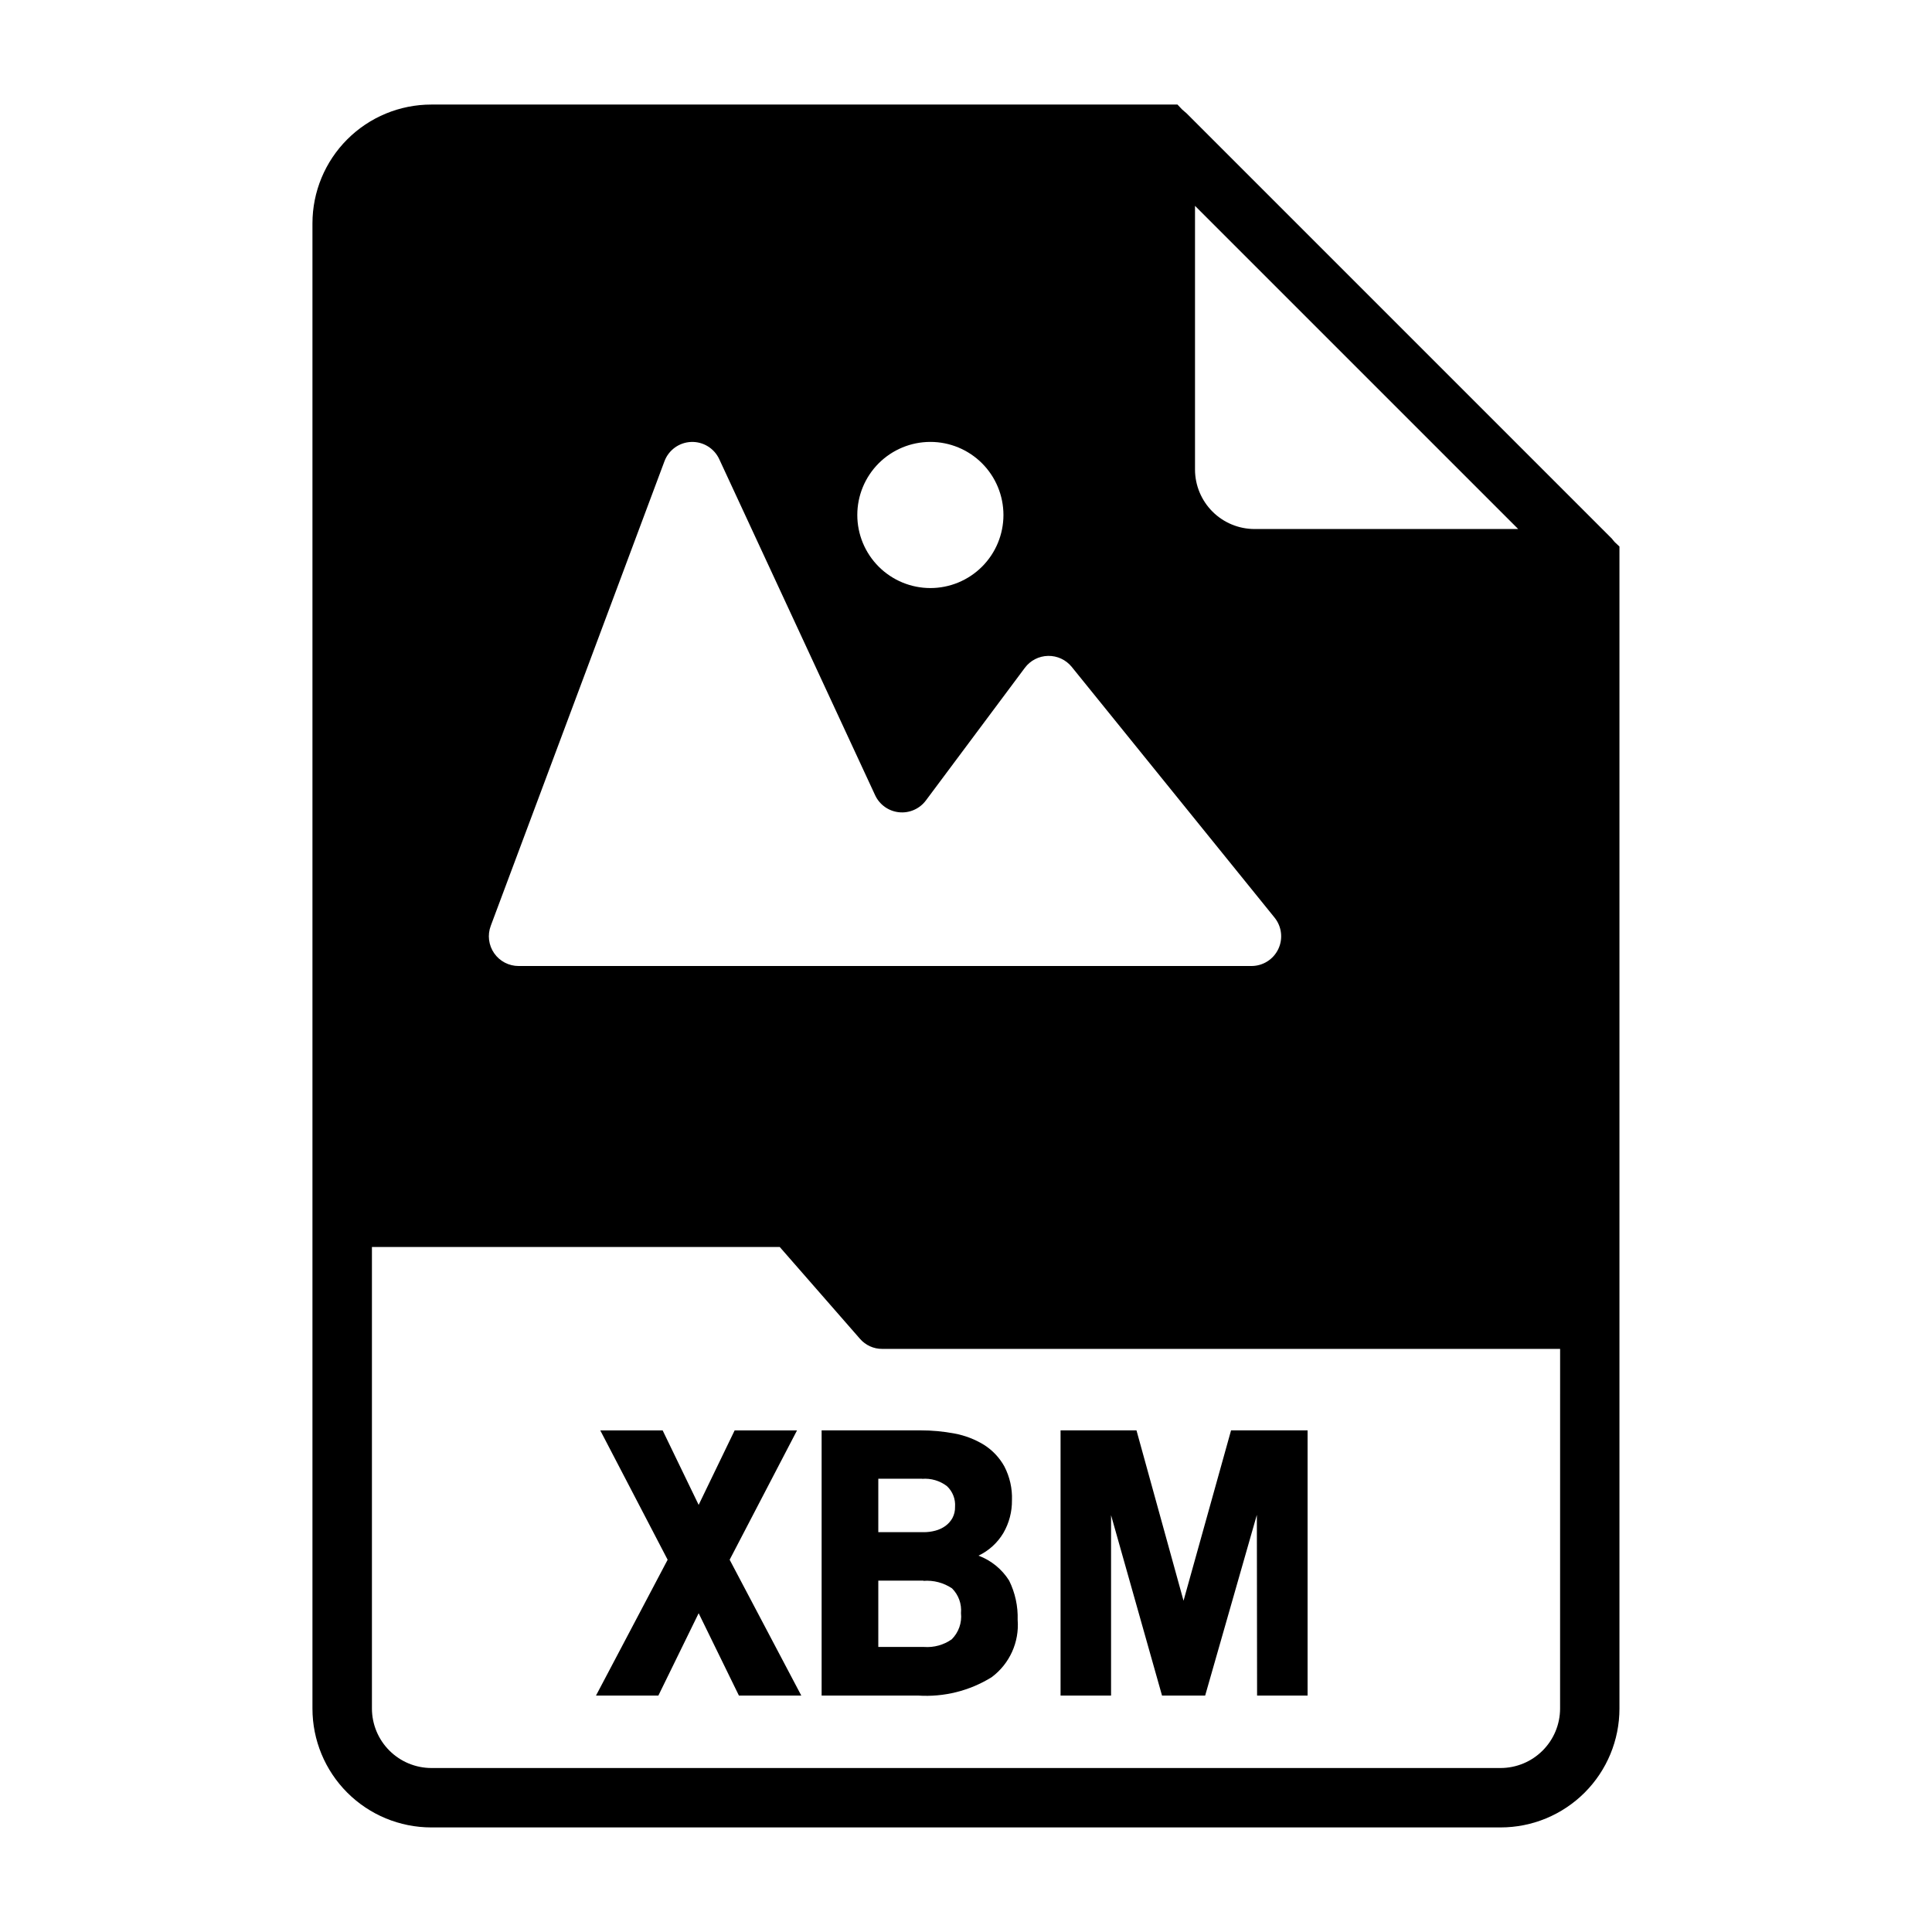
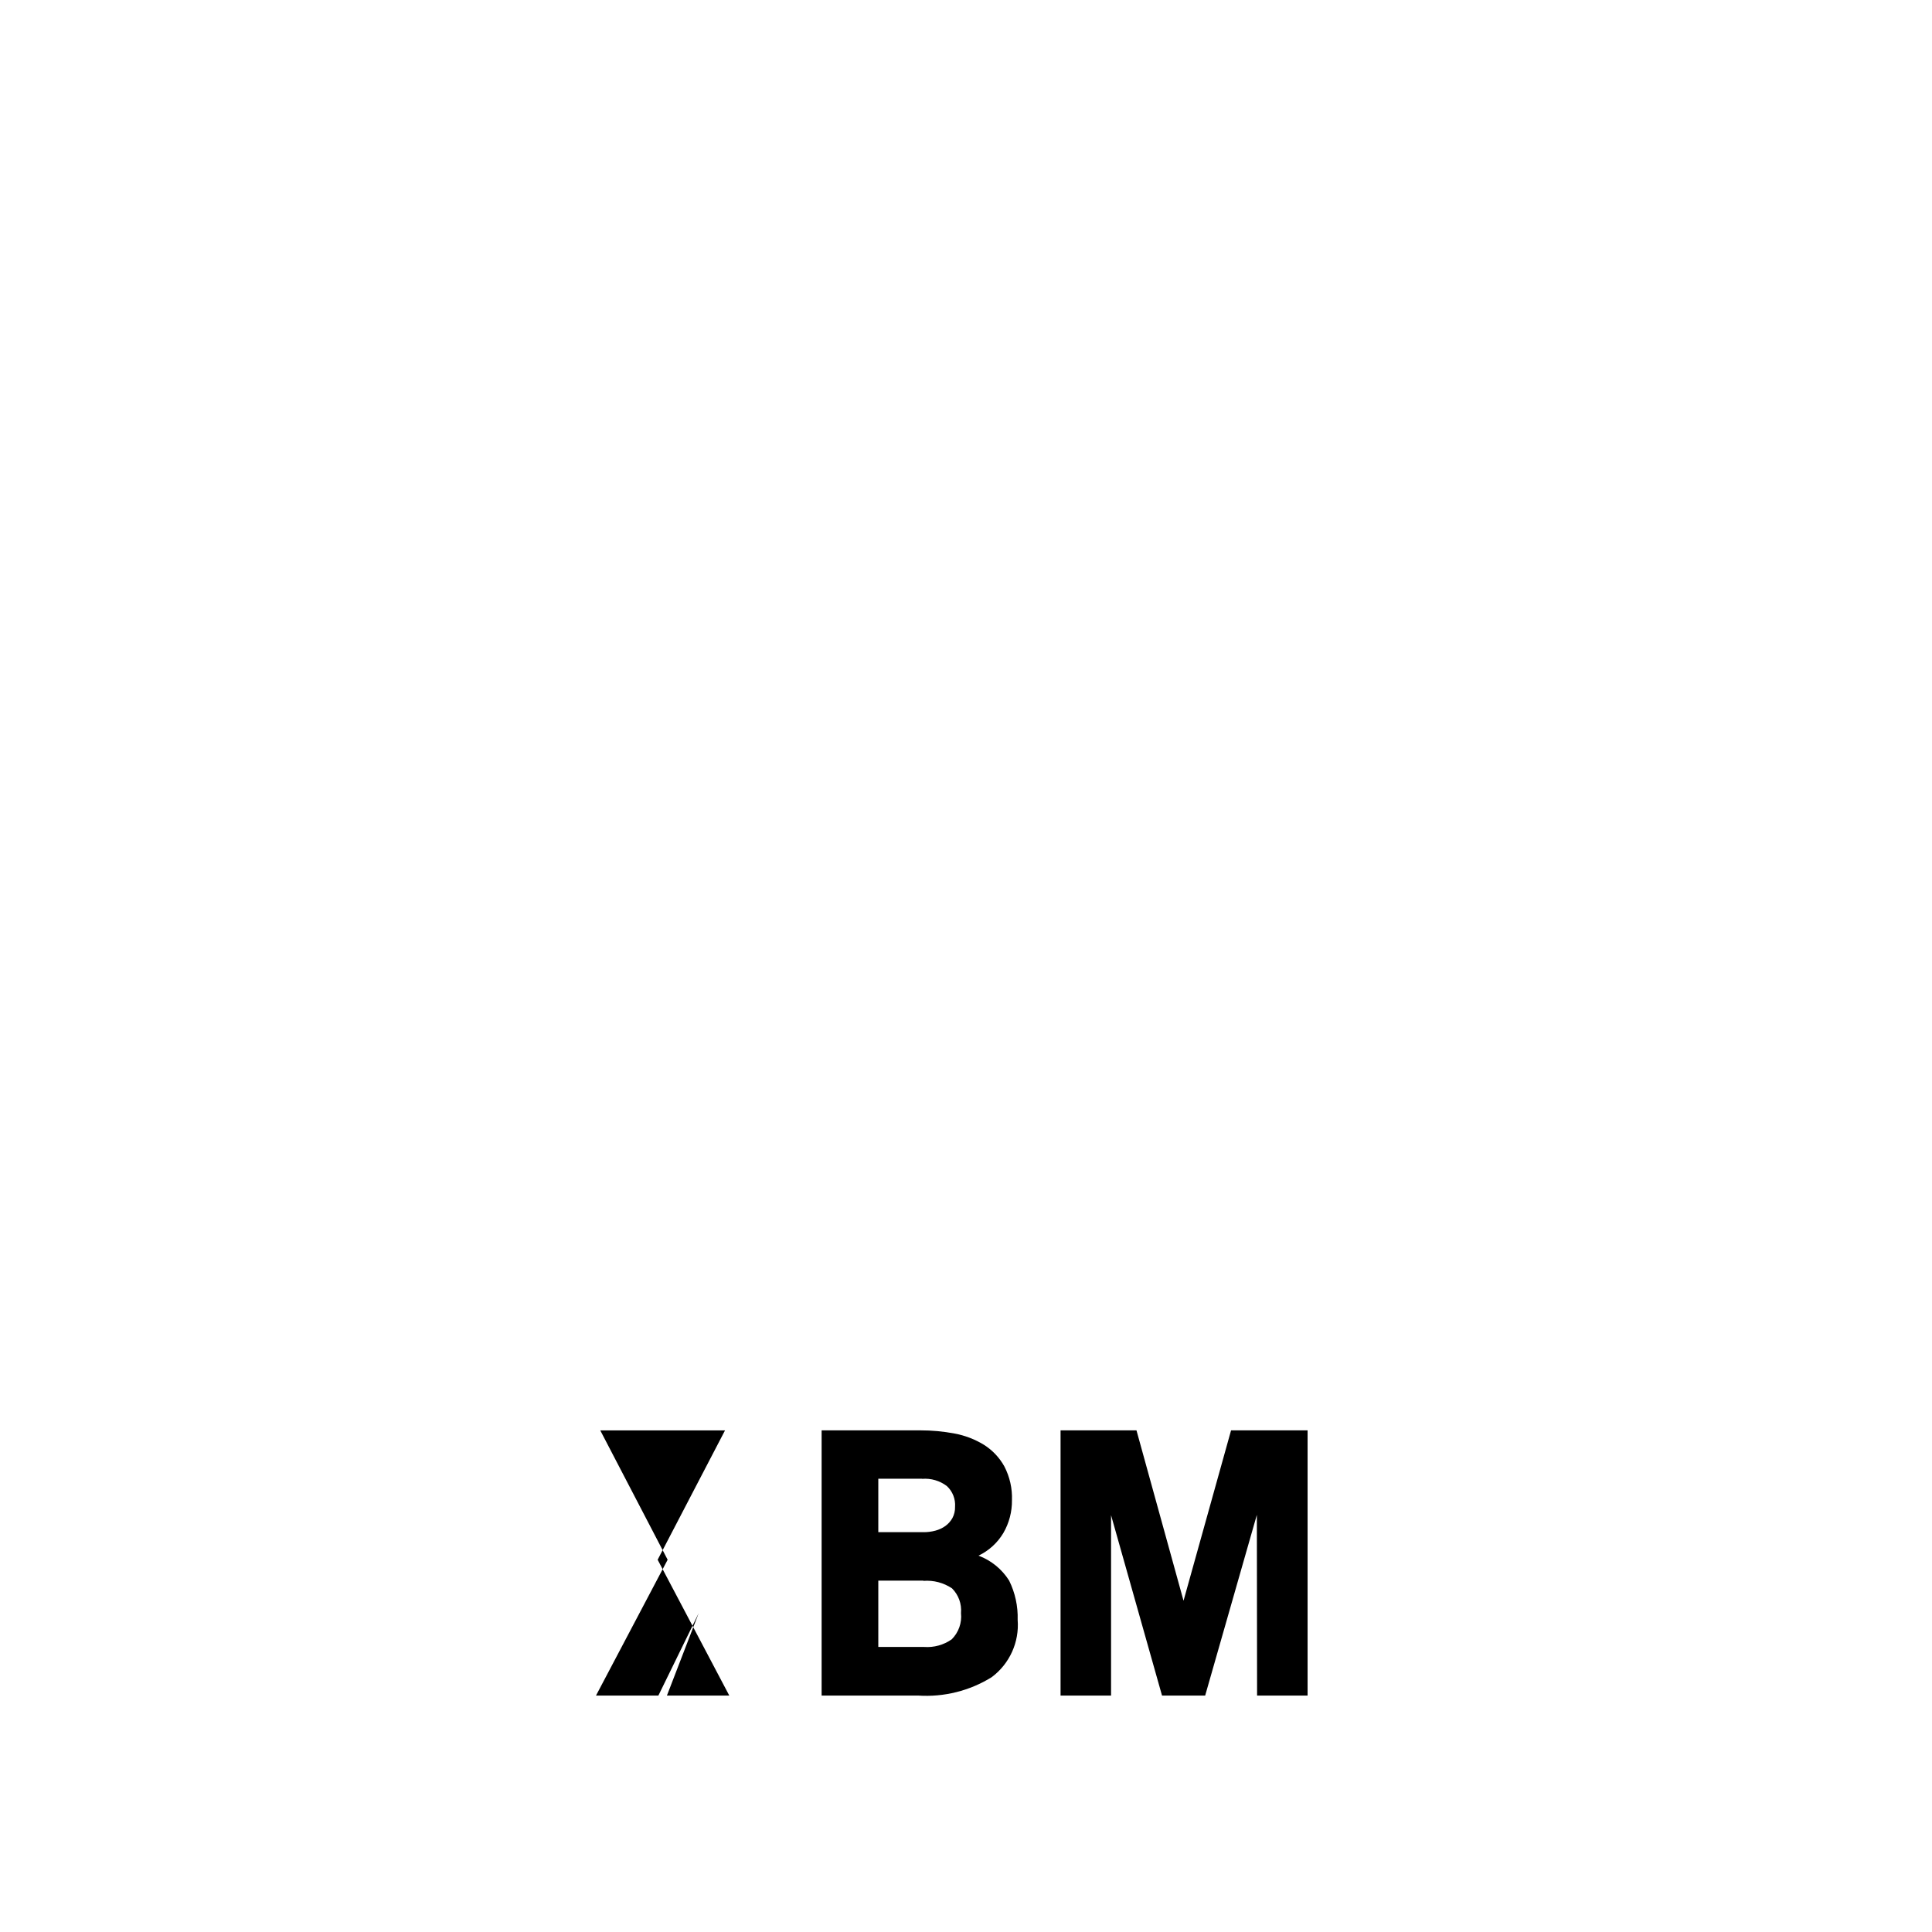
<svg xmlns="http://www.w3.org/2000/svg" fill="#000000" width="800px" height="800px" version="1.1" viewBox="144 144 512 512">
  <g>
-     <path d="m329.15 571.52-10.676 21.828h-16.531l18.988-36-17.855-34.281h16.531l9.543 19.742 9.539-19.742h16.531l-17.855 34.281 18.988 36h-16.531z" />
+     <path d="m329.15 571.52-10.676 21.828h-16.531l18.988-36-17.855-34.281h16.531h16.531l-17.855 34.281 18.988 36h-16.531z" />
    <path d="m387.29 593.34h-25.551v-70.281h26.215-0.004c3.023-0.004 6.039 0.277 9.008 0.84 2.754 0.508 5.387 1.516 7.777 2.977 2.262 1.422 4.125 3.391 5.422 5.723 1.438 2.766 2.137 5.856 2.023 8.969 0.035 3.035-0.742 6.027-2.258 8.656-1.555 2.625-3.852 4.727-6.606 6.039 3.356 1.258 6.207 3.578 8.117 6.613 1.594 3.227 2.367 6.801 2.258 10.398 0.469 5.914-2.133 11.652-6.887 15.199-5.84 3.621-12.664 5.32-19.516 4.867zm1.086-57.465h-11.617v14.168h11.996c1.062 0.008 2.121-0.133 3.148-0.41 0.949-0.25 1.848-0.672 2.644-1.242 0.754-0.551 1.383-1.258 1.844-2.07 0.492-0.918 0.738-1.949 0.707-2.992 0.152-2.07-0.648-4.102-2.172-5.512-1.875-1.418-4.207-2.098-6.551-1.91zm0.332 27.008h-11.949v17.578h12.137c2.598 0.188 5.18-0.523 7.312-2.016 1.836-1.824 2.742-4.387 2.465-6.957 0.219-2.426-0.648-4.82-2.363-6.543-2.234-1.508-4.914-2.211-7.602-2z" />
    <path d="m477.08 545.45-13.699 47.895h-11.43l-13.508-47.809v47.809h-13.383v-70.281h20.121l12.469 45.145 12.594-45.145h20.281v70.281h-13.383z" />
-     <path d="m571.92 287.66c-0.156-0.156-0.316-0.395-0.473-0.551h0.004c-0.16-0.23-0.348-0.441-0.555-0.629l-112.49-112.49c-0.156-0.156-0.395-0.316-0.551-0.473s-0.473-0.395-0.629-0.551l-1.184-1.258h-197.75c-8.352 0-16.359 3.316-22.266 9.223-5.902 5.902-9.223 13.914-9.223 22.266v393.6c0 8.348 3.32 16.359 9.223 22.266 5.906 5.902 13.914 9.223 22.266 9.223h283.39c8.352 0 16.359-3.32 22.266-9.223 5.906-5.906 9.223-13.918 9.223-22.266v-307.96zm-111.23-89.109 85.648 85.645h-69.902c-4.172-0.012-8.172-1.672-11.121-4.625-2.949-2.949-4.613-6.945-4.625-11.117zm-70.141 62.559c5.137-0.004 10.066 2.035 13.699 5.668 3.633 3.629 5.672 8.555 5.676 13.691 0 5.137-2.039 10.062-5.668 13.695-3.633 3.633-8.559 5.676-13.695 5.676s-10.062-2.039-13.695-5.672c-3.633-3.633-5.672-8.559-5.672-13.695 0-5.133 2.039-10.059 5.668-13.691 3.629-3.629 8.555-5.672 13.688-5.672zm-116.5 128.26 46.043-123.14c1.113-2.977 3.902-4.988 7.074-5.109 3.172-0.121 6.106 1.676 7.441 4.559l41.312 89.062c1.168 2.512 3.57 4.227 6.328 4.512 2.754 0.285 5.457-0.898 7.117-3.117l26.23-35.156c1.453-1.949 3.723-3.117 6.156-3.164 2.43-0.047 4.746 1.027 6.273 2.918l53.75 66.441c1.906 2.356 2.289 5.598 0.988 8.332-1.301 2.738-4.059 4.484-7.09 4.492h-194.23c-2.582 0.004-5.004-1.258-6.481-3.379-1.473-2.121-1.816-4.828-0.91-7.25zm283.39 207.43c-0.012 4.172-1.672 8.168-4.625 11.117-2.949 2.949-6.945 4.613-11.117 4.625h-283.39c-4.172-0.012-8.168-1.676-11.117-4.625-2.949-2.949-4.613-6.945-4.625-11.117v-122.33h108.08l21.254 24.324c1.48 1.715 3.641 2.691 5.906 2.676h179.64z" />
  </g>
</svg>